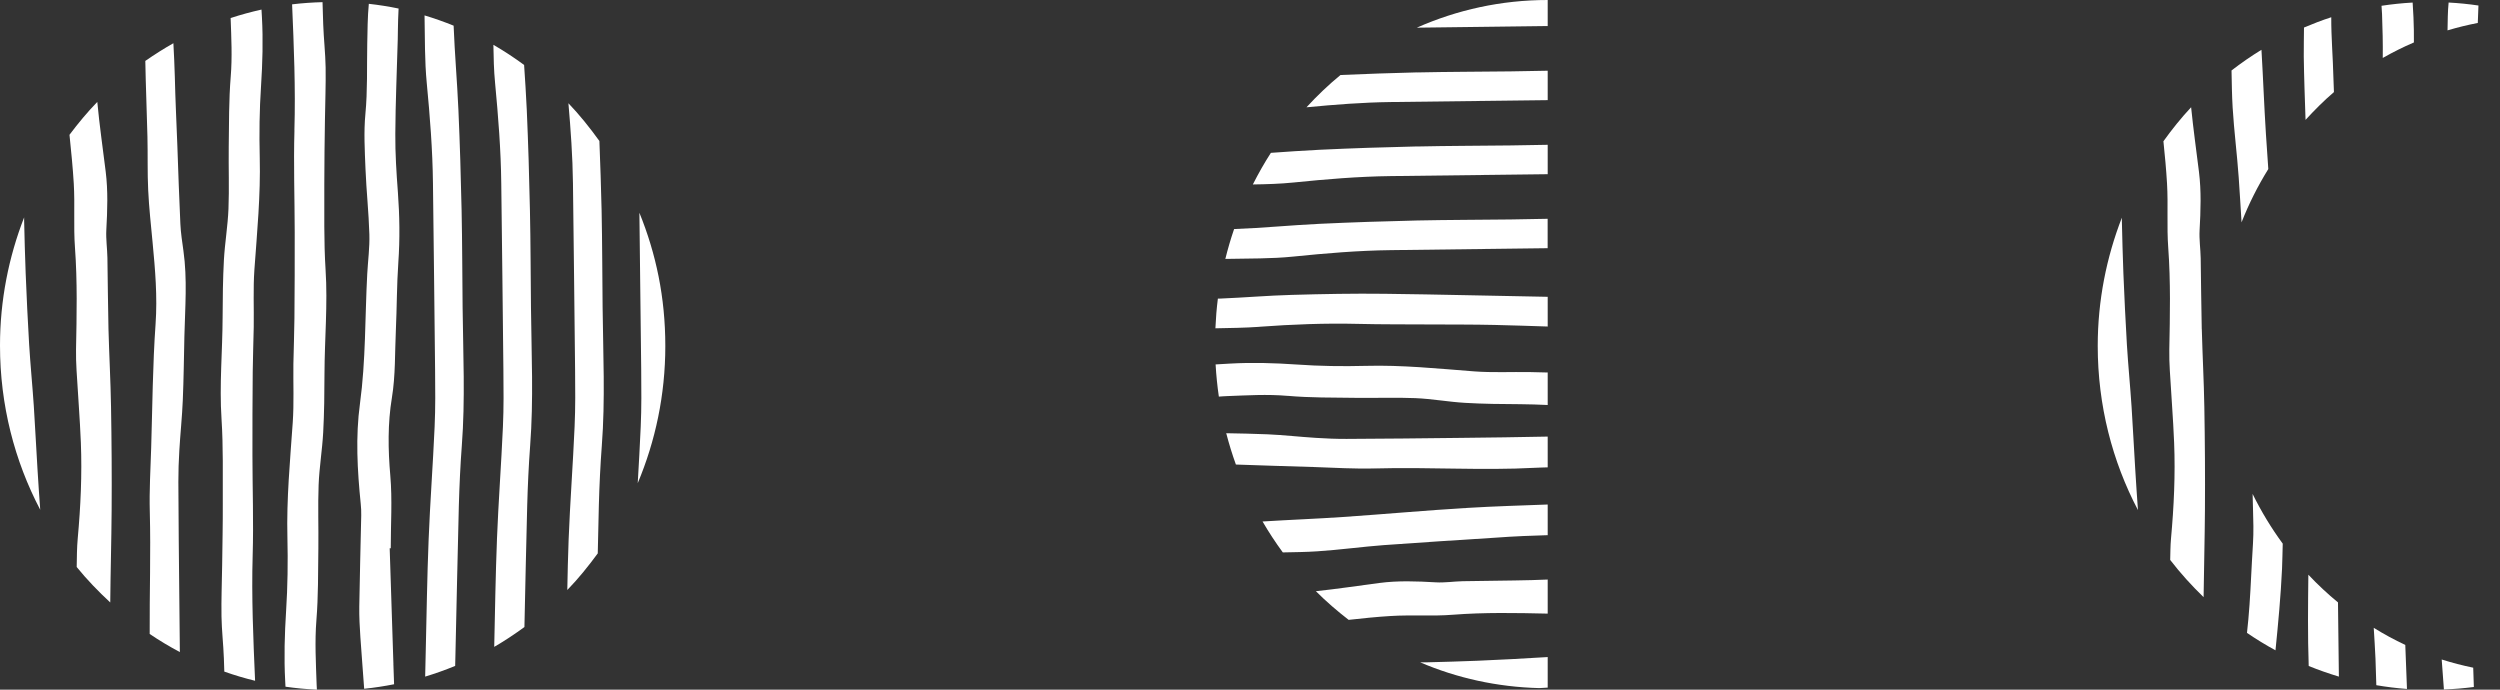
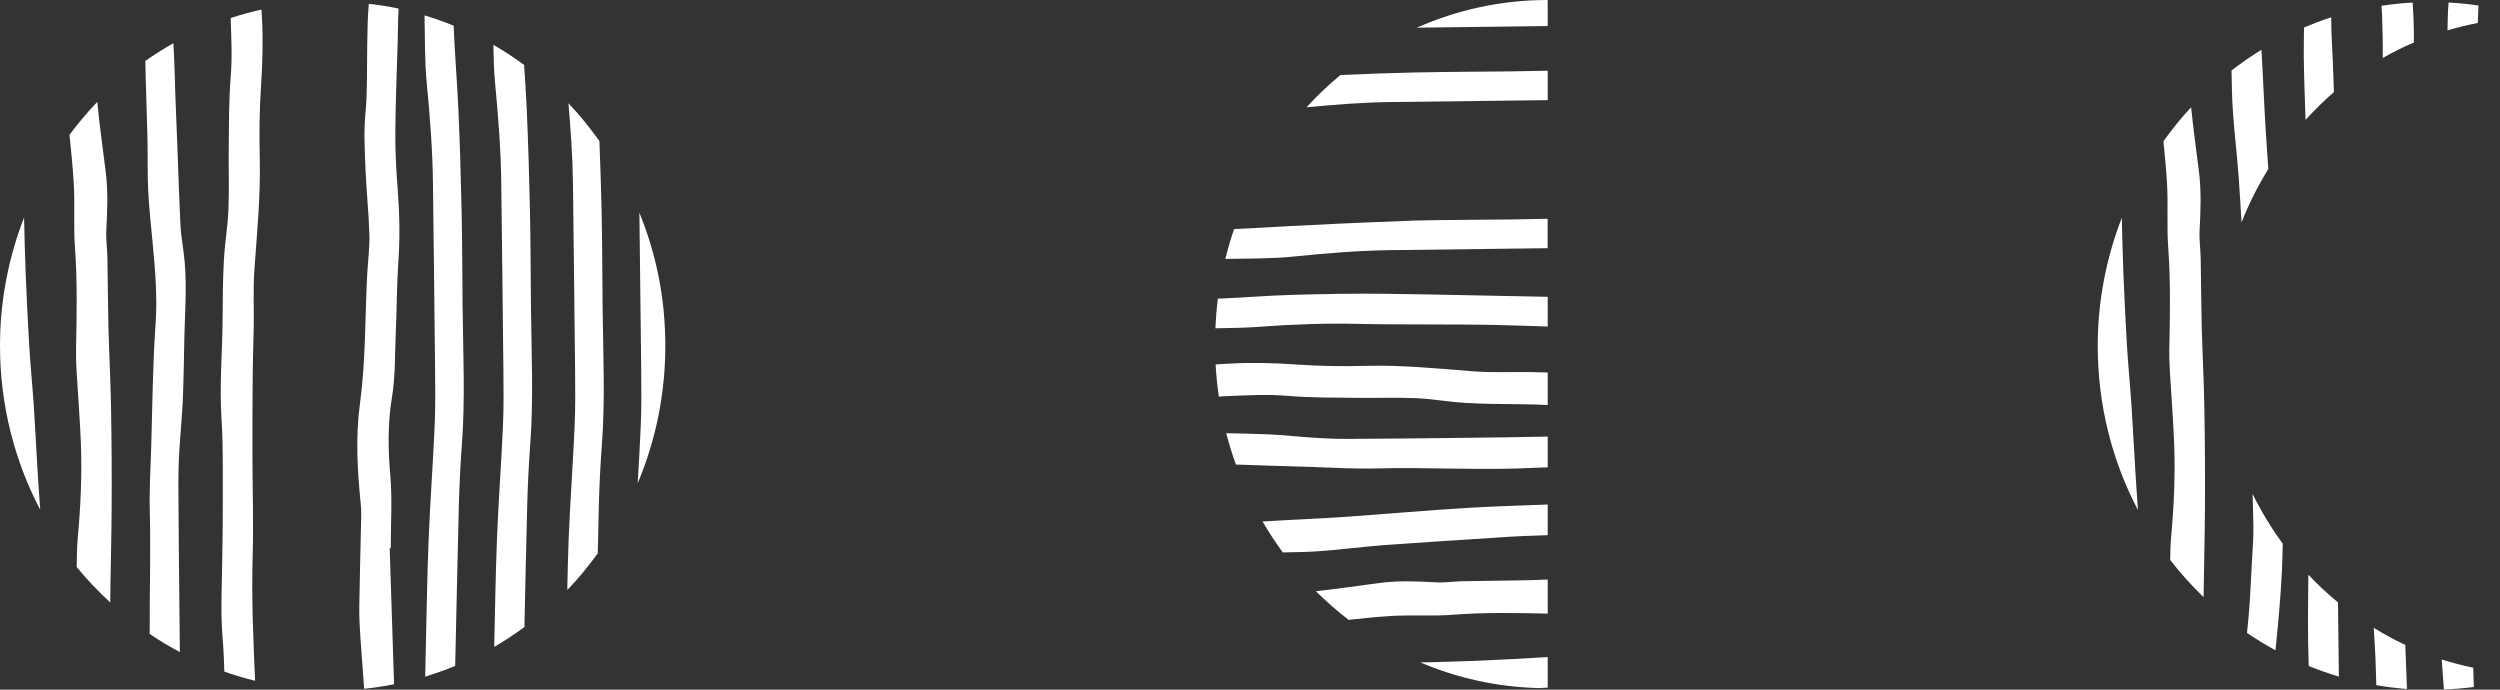
<svg xmlns="http://www.w3.org/2000/svg" class="circles-svg" width="174" height="48" viewBox="0 0 87 24" fill="none">
  <rect x="0" y="0" width="87" height="24" fill="#333333" stroke="none" />
  <g clip-path="url(#clip0_498_3894)">
    <path d="M17.294 18.785C17.245 20.026 17.227 21.269 17.199 22.511C17.563 22.301 17.911 22.068 18.25 21.821C18.281 20.41 18.31 18.997 18.347 17.585C18.366 16.894 18.398 16.202 18.449 15.512C18.572 13.91 18.494 12.308 18.478 10.705C18.466 9.579 18.466 8.453 18.442 7.328C18.418 6.161 18.383 4.993 18.332 3.828C18.309 3.304 18.273 2.782 18.239 2.26C17.895 2.008 17.541 1.773 17.17 1.56C17.177 2.004 17.186 2.449 17.229 2.889C17.339 4.051 17.431 5.212 17.444 6.379C17.469 8.537 17.498 10.695 17.518 12.853C17.525 13.518 17.532 14.184 17.502 14.847C17.444 16.16 17.345 17.471 17.293 18.785H17.294Z" fill="#ffffff" />
    <path d="M14.916 18.785C14.864 20.086 14.846 21.39 14.815 22.693C14.808 22.977 14.802 23.262 14.796 23.546C15.152 23.438 15.499 23.314 15.84 23.174C15.843 23.061 15.845 22.948 15.848 22.837C15.889 21.087 15.922 19.335 15.968 17.585C15.988 16.894 16.019 16.202 16.071 15.512C16.194 13.91 16.116 12.308 16.099 10.705C16.087 9.579 16.087 8.453 16.064 7.328C16.039 6.161 16.004 4.993 15.953 3.828C15.91 2.85 15.824 1.871 15.786 0.893C15.455 0.759 15.118 0.639 14.774 0.536C14.789 1.321 14.776 2.11 14.851 2.889C14.962 4.051 15.054 5.212 15.067 6.379C15.092 8.537 15.12 10.695 15.141 12.853C15.148 13.518 15.155 14.184 15.125 14.847C15.067 16.16 14.968 17.471 14.916 18.785Z" fill="#ffffff" />
    <path d="M22.193 16.814C22.808 15.351 23.153 13.74 23.153 12.043C23.153 10.347 22.831 8.831 22.251 7.404C22.273 9.221 22.296 11.037 22.314 12.853C22.32 13.518 22.327 14.184 22.297 14.848C22.268 15.502 22.232 16.159 22.193 16.814Z" fill="#ffffff" />
    <path d="M13.691 23.108C13.647 21.766 13.605 20.422 13.561 19.08C13.573 19.08 13.586 19.08 13.598 19.079C13.598 18.238 13.655 17.392 13.583 16.557C13.504 15.644 13.49 14.738 13.638 13.841C13.766 13.059 13.739 12.276 13.776 11.493C13.812 10.707 13.807 9.918 13.862 9.133C13.919 8.319 13.907 7.509 13.847 6.694C13.796 6.018 13.752 5.338 13.757 4.66C13.763 3.562 13.812 2.464 13.842 1.365C13.849 1.134 13.845 0.902 13.855 0.672C13.86 0.546 13.866 0.421 13.871 0.297C13.531 0.226 13.184 0.172 12.835 0.133C12.791 0.596 12.79 1.064 12.78 1.53C12.765 2.342 12.793 3.152 12.716 3.965C12.656 4.596 12.694 5.239 12.719 5.876C12.749 6.635 12.832 7.393 12.854 8.152C12.868 8.611 12.805 9.072 12.78 9.532C12.7 11.034 12.731 12.541 12.528 14.037C12.369 15.199 12.436 16.366 12.553 17.529C12.567 17.663 12.574 17.8 12.571 17.936C12.549 18.994 12.519 20.054 12.503 21.113C12.498 21.465 12.518 21.818 12.541 22.171C12.579 22.765 12.633 23.36 12.672 23.955C12.672 23.959 12.672 23.965 12.672 23.969C13.025 23.934 13.371 23.879 13.714 23.812C13.706 23.578 13.698 23.343 13.69 23.108H13.691Z" fill="#ffffff" />
    <path d="M19.788 18.785C19.764 19.367 19.755 19.95 19.742 20.532C20.126 20.137 20.474 19.705 20.802 19.258C20.814 18.701 20.825 18.143 20.84 17.584C20.859 16.893 20.891 16.201 20.943 15.511C21.066 13.909 20.988 12.307 20.971 10.704C20.959 9.578 20.959 8.451 20.936 7.326C20.919 6.521 20.889 5.713 20.859 4.907C20.527 4.446 20.172 4.001 19.781 3.593C19.861 4.521 19.928 5.447 19.939 6.378C19.964 8.536 19.992 10.694 20.013 12.852C20.02 13.517 20.026 14.183 19.996 14.846C19.939 16.159 19.839 17.47 19.788 18.784V18.785Z" fill="#ffffff" />
    <path d="M6.259 22.695C6.252 22.092 6.248 21.488 6.241 20.885C6.225 19.513 6.214 18.142 6.207 16.77C6.206 16.404 6.219 16.037 6.241 15.673C6.275 15.092 6.337 14.513 6.361 13.931C6.393 13.186 6.4 12.44 6.417 11.693C6.441 10.704 6.523 9.713 6.383 8.725C6.34 8.416 6.292 8.107 6.277 7.796C6.233 6.889 6.206 5.981 6.172 5.072C6.142 4.274 6.102 3.475 6.084 2.676C6.075 2.285 6.053 1.894 6.034 1.504C5.698 1.694 5.373 1.9 5.057 2.12C5.072 3.001 5.111 3.88 5.131 4.759C5.146 5.379 5.127 6 5.157 6.619C5.186 7.226 5.253 7.832 5.31 8.437C5.4 9.381 5.481 10.317 5.414 11.275C5.313 12.708 5.305 14.147 5.261 15.584C5.238 16.328 5.193 17.072 5.213 17.814C5.25 19.23 5.202 20.647 5.209 22.062C5.548 22.292 5.9 22.501 6.26 22.693L6.259 22.695Z" fill="#ffffff" />
-     <path d="M10.247 4.535C10.213 5.715 10.254 6.897 10.256 8.079C10.257 9.079 10.256 10.08 10.246 11.082C10.242 11.61 10.219 12.138 10.21 12.665C10.201 13.347 10.234 14.03 10.187 14.709C10.094 16.04 9.969 17.368 10.002 18.706C10.022 19.553 10.011 20.404 9.957 21.249C9.905 22.069 9.881 22.886 9.925 23.706C9.928 23.77 9.932 23.834 9.935 23.897C10.294 23.949 10.658 23.983 11.028 24C11.026 23.942 11.02 23.884 11.019 23.826C10.994 23.08 10.951 22.333 11.011 21.581C11.078 20.751 11.068 19.916 11.079 19.081C11.088 18.346 11.06 17.608 11.088 16.874C11.112 16.264 11.214 15.659 11.247 15.049C11.284 14.369 11.29 13.687 11.292 13.006C11.296 11.799 11.408 10.596 11.33 9.387C11.267 8.39 11.29 7.388 11.286 6.388C11.284 5.651 11.299 4.916 11.308 4.179C11.316 3.568 11.341 2.957 11.332 2.347C11.323 1.849 11.266 1.351 11.248 0.852C11.239 0.593 11.232 0.334 11.224 0.075C10.867 0.085 10.514 0.109 10.165 0.151C10.227 1.61 10.288 3.068 10.245 4.532L10.247 4.535Z" fill="#ffffff" />
    <path d="M8.793 19.32C8.827 18.168 8.786 17.014 8.785 15.859C8.784 14.881 8.785 13.905 8.795 12.927C8.799 12.411 8.822 11.895 8.83 11.38C8.84 10.715 8.807 10.046 8.853 9.384C8.946 8.084 9.072 6.789 9.039 5.48C9.019 4.653 9.029 3.822 9.084 2.996C9.136 2.195 9.159 1.397 9.115 0.597C9.111 0.509 9.106 0.421 9.1 0.333C8.736 0.415 8.377 0.512 8.026 0.628C8.05 1.307 8.085 1.987 8.029 2.67C7.963 3.48 7.971 4.298 7.96 5.11C7.951 5.829 7.979 6.549 7.951 7.266C7.928 7.861 7.825 8.453 7.792 9.048C7.756 9.711 7.75 10.378 7.747 11.044C7.743 12.222 7.631 13.396 7.709 14.578C7.772 15.55 7.749 16.53 7.753 17.506C7.756 18.225 7.74 18.945 7.731 19.663C7.723 20.26 7.698 20.857 7.708 21.453C7.716 21.939 7.773 22.425 7.791 22.912C7.796 23.066 7.801 23.218 7.806 23.372C8.156 23.496 8.513 23.602 8.877 23.691C8.814 22.234 8.75 20.778 8.793 19.319V19.32Z" fill="#ffffff" />
    <path d="M1.305 16.332C1.258 15.601 1.226 14.868 1.177 14.136C1.129 13.419 1.058 12.702 1.014 11.985C0.964 11.158 0.927 10.329 0.893 9.502C0.868 8.894 0.855 8.286 0.84 7.676C0.84 7.639 0.84 7.601 0.84 7.565C0.303 8.945 0 10.449 0 12.027C0 14.096 0.507 16.041 1.4 17.74C1.364 17.272 1.335 16.802 1.305 16.332Z" fill="#ffffff" />
    <path d="M2.668 19.731C3.026 20.172 3.422 20.582 3.837 20.966C3.846 19.893 3.878 18.819 3.885 17.746C3.893 16.552 3.885 15.358 3.864 14.164C3.849 13.258 3.799 12.354 3.775 11.447C3.755 10.623 3.753 9.798 3.738 8.973C3.732 8.649 3.683 8.323 3.7 8.001C3.737 7.323 3.762 6.647 3.678 5.971C3.579 5.164 3.461 4.357 3.386 3.547C3.038 3.904 2.72 4.29 2.418 4.691C2.475 5.254 2.534 5.819 2.567 6.384C2.611 7.126 2.555 7.875 2.609 8.618C2.695 9.798 2.669 10.976 2.646 12.156C2.642 12.4 2.65 12.646 2.664 12.888C2.712 13.728 2.78 14.565 2.814 15.405C2.858 16.517 2.806 17.628 2.705 18.737C2.675 19.067 2.675 19.399 2.669 19.732L2.668 19.731Z" fill="#ffffff" />
    <path d="M74.178 14.146C74.131 13.429 74.06 12.712 74.016 11.995C73.966 11.168 73.929 10.34 73.894 9.513C73.87 8.904 73.856 8.296 73.841 7.686C73.841 7.65 73.841 7.612 73.841 7.575C73.305 8.955 73.001 10.46 73.001 12.038C73.001 14.107 73.508 16.052 74.401 17.751C74.365 17.282 74.337 16.812 74.307 16.342C74.259 15.611 74.228 14.879 74.178 14.146Z" fill="#ffffff" />
    <path d="M77.907 6.176C77.944 6.696 77.973 7.216 78.006 7.737C78.261 7.087 78.575 6.467 78.937 5.883C78.908 5.48 78.881 5.078 78.855 4.676C78.793 3.715 78.759 2.752 78.702 1.791C78.702 1.771 78.699 1.752 78.698 1.733C78.338 1.954 77.992 2.193 77.657 2.452C77.666 2.884 77.67 3.314 77.696 3.745C77.745 4.556 77.85 5.365 77.907 6.176Z" fill="#ffffff" />
    <path d="M81.221 3.205C81.216 3.031 81.206 2.858 81.202 2.684C81.186 1.99 81.124 1.296 81.128 0.6C80.805 0.704 80.489 0.827 80.179 0.958C80.179 1.294 80.167 1.629 80.171 1.964C80.181 2.7 80.209 3.435 80.233 4.172C80.545 3.832 80.87 3.504 81.221 3.205Z" fill="#ffffff" />
    <path d="M82.921 2.016C83.271 1.817 83.632 1.636 84.004 1.477C84.004 1.187 84.004 0.898 83.989 0.607C83.979 0.435 83.97 0.261 83.96 0.089C83.594 0.109 83.234 0.147 82.877 0.201C82.882 0.297 82.891 0.393 82.895 0.489C82.913 0.997 82.927 1.506 82.92 2.016H82.921Z" fill="#ffffff" />
    <path d="M86.25 0.192C85.909 0.141 85.562 0.107 85.212 0.088C85.18 0.408 85.18 0.734 85.174 1.057C85.518 0.954 85.869 0.868 86.227 0.799" fill="#ffffff" />
    <path d="M80.331 20C80.319 21.059 80.306 22.117 80.343 23.176C80.686 23.316 81.035 23.438 81.393 23.546C81.38 22.685 81.371 21.825 81.362 20.964C80.999 20.665 80.655 20.345 80.331 20Z" fill="#ffffff" />
    <path d="M76.621 11.456C76.601 10.632 76.599 9.806 76.584 8.982C76.577 8.657 76.528 8.331 76.546 8.009C76.583 7.332 76.608 6.656 76.524 5.98C76.431 5.23 76.326 4.482 76.251 3.732C75.904 4.103 75.585 4.501 75.287 4.916C75.338 5.407 75.384 5.898 75.413 6.391C75.456 7.133 75.4 7.882 75.455 8.625C75.541 9.805 75.515 10.983 75.492 12.163C75.488 12.407 75.496 12.653 75.51 12.896C75.558 13.735 75.626 14.572 75.66 15.412C75.704 16.524 75.652 17.635 75.551 18.744C75.529 18.99 75.529 19.238 75.523 19.486C75.878 19.948 76.269 20.378 76.685 20.781C76.698 19.772 76.725 18.764 76.732 17.755C76.74 16.561 76.732 15.367 76.711 14.173C76.696 13.267 76.646 12.362 76.623 11.456H76.621Z" fill="#ffffff" />
    <path d="M86.068 23.236C85.696 23.159 85.33 23.064 84.971 22.95C84.997 23.289 85.022 23.626 85.046 23.965C85.046 23.975 85.046 23.985 85.046 23.994C85.398 23.98 85.746 23.952 86.09 23.907" fill="#ffffff" />
    <path d="M83.704 22.443C83.325 22.267 82.959 22.067 82.606 21.848C82.626 22.206 82.653 22.565 82.667 22.923C82.678 23.231 82.686 23.537 82.696 23.845C83.047 23.904 83.402 23.949 83.762 23.976C83.762 23.961 83.762 23.945 83.761 23.93C83.739 23.434 83.723 22.94 83.704 22.445V22.443Z" fill="#ffffff" />
    <path d="M78.391 17.189C78.399 17.563 78.413 17.937 78.418 18.311C78.425 18.716 78.389 19.122 78.368 19.527C78.331 20.202 78.305 20.878 78.243 21.551C78.228 21.709 78.21 21.866 78.195 22.024C78.515 22.243 78.845 22.445 79.187 22.631C79.282 21.687 79.371 20.741 79.415 19.79C79.428 19.499 79.43 19.21 79.439 18.919C79.042 18.377 78.691 17.8 78.391 17.189Z" fill="#ffffff" />
-     <path d="M49.312 7.673C48.182 7.699 47.053 7.736 45.924 7.789C44.931 7.836 43.94 7.935 42.947 7.971C42.83 8.311 42.729 8.657 42.642 9.01C42.646 9.01 42.651 9.01 42.655 9.01C43.443 8.992 44.234 9.009 45.016 8.928C46.14 8.814 47.264 8.719 48.393 8.705C50.214 8.684 52.037 8.659 53.858 8.637V7.614C53.431 7.623 53.005 7.631 52.578 7.637C51.488 7.65 50.398 7.65 49.31 7.673H49.312Z" fill="#ffffff" />
+     <path d="M49.312 7.673C44.931 7.836 43.94 7.935 42.947 7.971C42.83 8.311 42.729 8.657 42.642 9.01C42.646 9.01 42.651 9.01 42.655 9.01C43.443 8.992 44.234 9.009 45.016 8.928C46.14 8.814 47.264 8.719 48.393 8.705C50.214 8.684 52.037 8.659 53.858 8.637V7.614C53.431 7.623 53.005 7.631 52.578 7.637C51.488 7.65 50.398 7.65 49.31 7.673H49.312Z" fill="#ffffff" />
    <path d="M53.86 21.354V20.168C53.673 20.175 53.484 20.182 53.297 20.188C52.5 20.209 51.701 20.21 50.904 20.226C50.59 20.233 50.274 20.284 49.963 20.265C49.308 20.227 48.654 20.202 47.999 20.288C47.265 20.385 46.53 20.495 45.793 20.574C46.151 20.933 46.533 21.262 46.933 21.571C47.421 21.517 47.908 21.466 48.397 21.437C49.115 21.392 49.84 21.45 50.558 21.393C51.66 21.308 52.759 21.329 53.86 21.354Z" fill="#ffffff" />
    <path d="M44.809 13.775C45.592 13.844 46.383 13.834 47.169 13.845C47.864 13.855 48.561 13.826 49.254 13.855C49.831 13.879 50.403 13.985 50.979 14.019C51.621 14.057 52.265 14.063 52.91 14.066C53.226 14.066 53.543 14.082 53.86 14.094V12.963C53.651 12.958 53.442 12.95 53.233 12.948C52.59 12.938 51.943 12.972 51.302 12.924C50.045 12.828 48.791 12.698 47.526 12.732C46.726 12.753 45.921 12.742 45.123 12.685C44.347 12.632 43.576 12.609 42.801 12.653C42.635 12.663 42.468 12.672 42.303 12.682C42.325 13.061 42.362 13.433 42.416 13.802C42.507 13.797 42.597 13.787 42.687 13.785C43.393 13.759 44.097 13.714 44.809 13.776V13.775Z" fill="#ffffff" />
    <path d="M43.834 11.371C44.972 11.288 46.111 11.243 47.253 11.271C48.091 11.292 48.929 11.285 49.769 11.291C50.517 11.295 51.266 11.291 52.014 11.308C52.63 11.322 53.244 11.343 53.86 11.363V10.329C51.969 10.297 50.078 10.246 48.187 10.224C47.112 10.211 46.035 10.231 44.96 10.262C44.133 10.284 43.308 10.356 42.48 10.39C42.448 10.39 42.415 10.39 42.382 10.392C42.339 10.732 42.311 11.076 42.296 11.425C42.81 11.415 43.323 11.409 43.835 11.373L43.834 11.371Z" fill="#ffffff" />
    <path d="M47.868 16.302C49.72 16.25 51.571 16.379 53.422 16.279C53.568 16.27 53.714 16.27 53.86 16.264V15.193C52.853 15.216 51.846 15.226 50.84 15.238C49.512 15.255 48.185 15.267 46.858 15.274C46.504 15.275 46.149 15.261 45.796 15.238C45.233 15.203 44.673 15.139 44.111 15.114C43.632 15.093 43.152 15.086 42.673 15.076C42.769 15.447 42.881 15.81 43.009 16.166C43.909 16.2 44.81 16.224 45.71 16.252C46.429 16.276 47.149 16.322 47.867 16.301L47.868 16.302Z" fill="#ffffff" />
    <path d="M53.86 0.907V0C52.242 0 50.703 0.344 49.305 0.963C50.823 0.944 52.342 0.924 53.86 0.906V0.907Z" fill="#ffffff" />
    <path d="M53.86 23.929V22.865C53.846 22.865 53.833 22.868 53.819 22.868C53.019 22.92 52.217 22.958 51.417 22.994C50.829 23.019 50.24 23.033 49.65 23.049C49.575 23.05 49.499 23.049 49.422 23.049C50.703 23.598 52.101 23.908 53.566 23.946C53.665 23.941 53.761 23.935 53.86 23.929Z" fill="#ffffff" />
-     <path d="M49.312 5.096C48.182 5.122 47.053 5.158 45.924 5.212C45.357 5.239 44.792 5.28 44.227 5.319C43.998 5.672 43.791 6.041 43.599 6.419C44.073 6.412 44.546 6.399 45.017 6.351C46.141 6.237 47.265 6.142 48.394 6.128C50.216 6.107 52.038 6.082 53.86 6.062V5.039C53.432 5.047 53.007 5.055 52.579 5.061C51.489 5.074 50.4 5.074 49.312 5.098V5.096Z" fill="#ffffff" />
    <path d="M48.189 18.968C49.47 18.873 50.751 18.795 52.033 18.712C52.359 18.691 52.686 18.665 53.012 18.654C53.294 18.644 53.577 18.634 53.86 18.624V17.557C52.94 17.591 52.019 17.618 51.1 17.673C49.645 17.759 48.193 17.892 46.739 17.991C45.809 18.054 44.878 18.089 43.948 18.147C43.944 18.147 43.94 18.147 43.936 18.147C44.153 18.52 44.388 18.878 44.642 19.224C45.041 19.215 45.441 19.213 45.838 19.186C46.623 19.135 47.406 19.026 48.191 18.967L48.189 18.968Z" fill="#ffffff" />
    <path d="M49.312 2.519C48.424 2.539 47.537 2.573 46.649 2.61C46.229 2.955 45.835 3.332 45.465 3.734C46.44 3.64 47.415 3.564 48.394 3.551C50.215 3.53 52.038 3.504 53.86 3.485V2.461C53.432 2.47 53.006 2.478 52.579 2.484C51.489 2.497 50.4 2.497 49.312 2.521V2.519Z" fill="#ffffff" />
  </g>
  <defs>
    <clipPath id="clip0_498_3894">
      <rect width="86.25" height="24" fill="white" />
    </clipPath>
  </defs>
</svg>